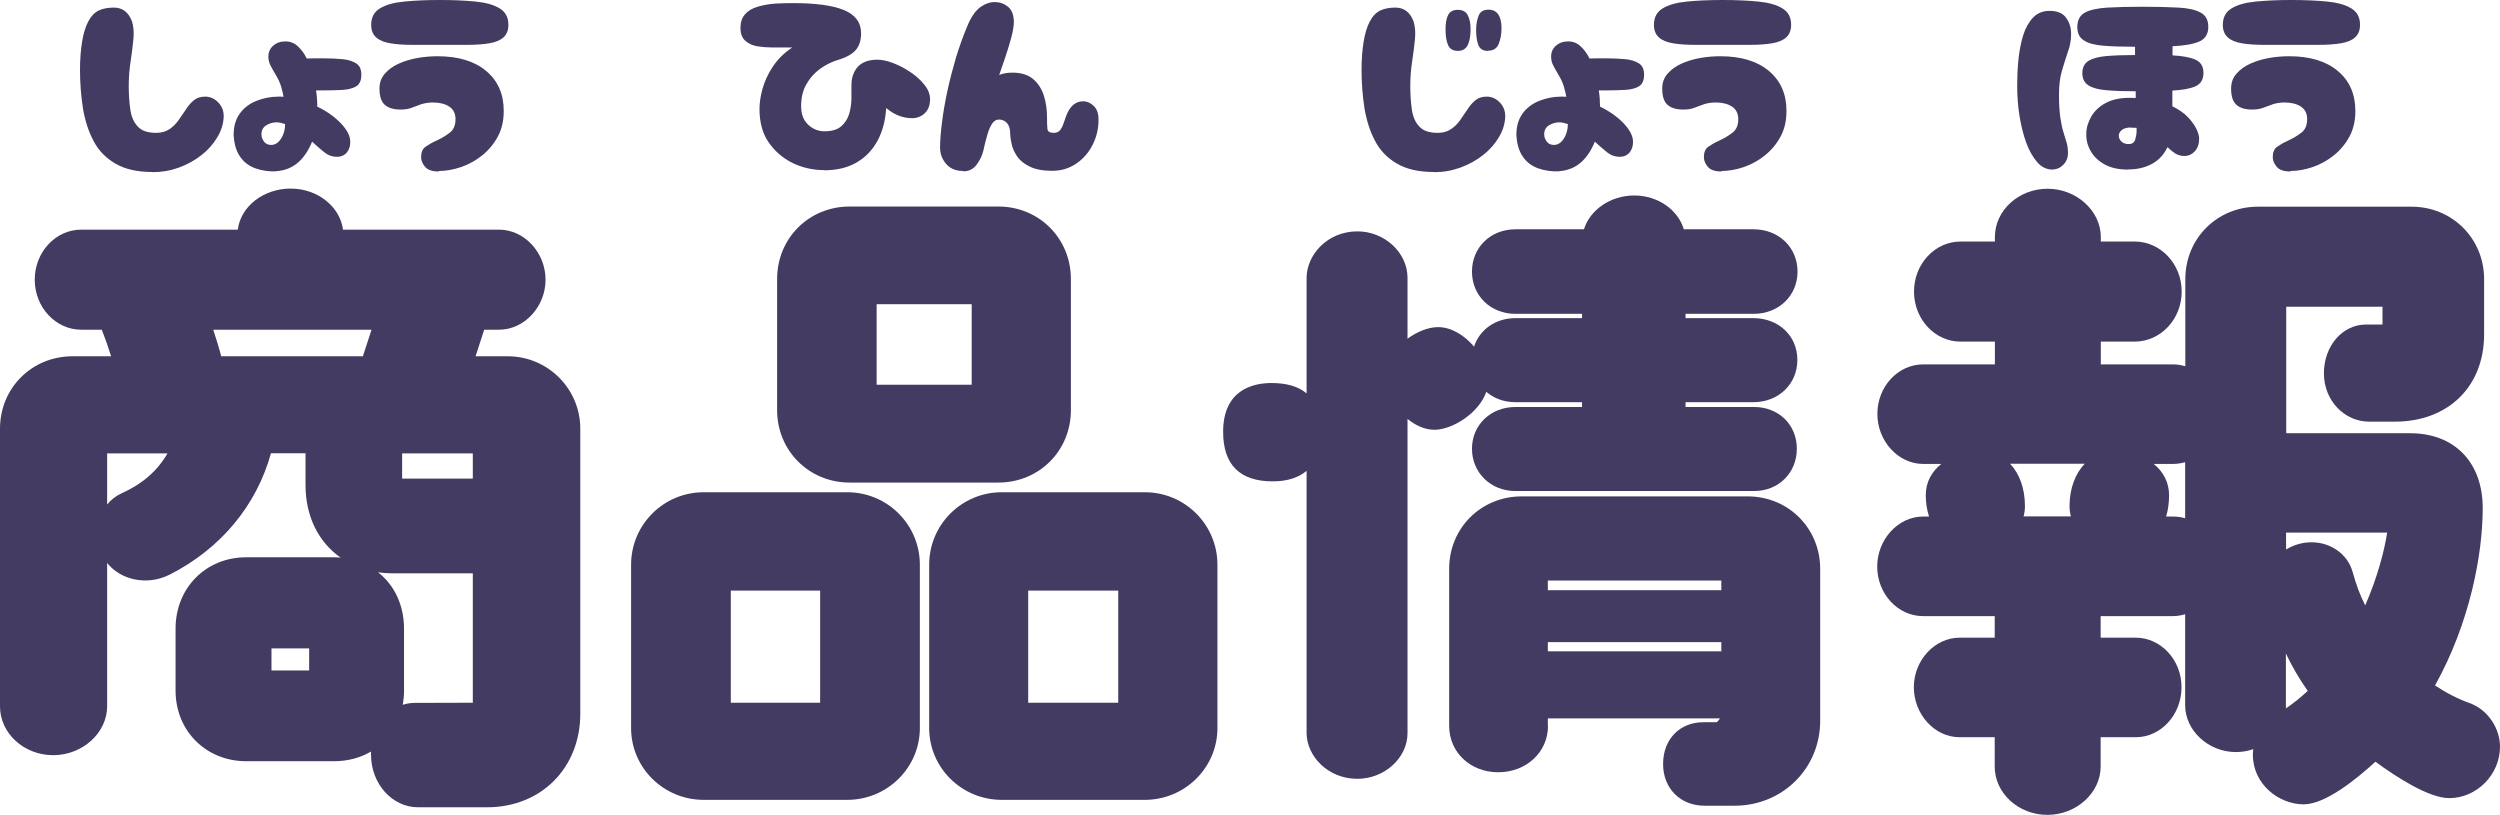
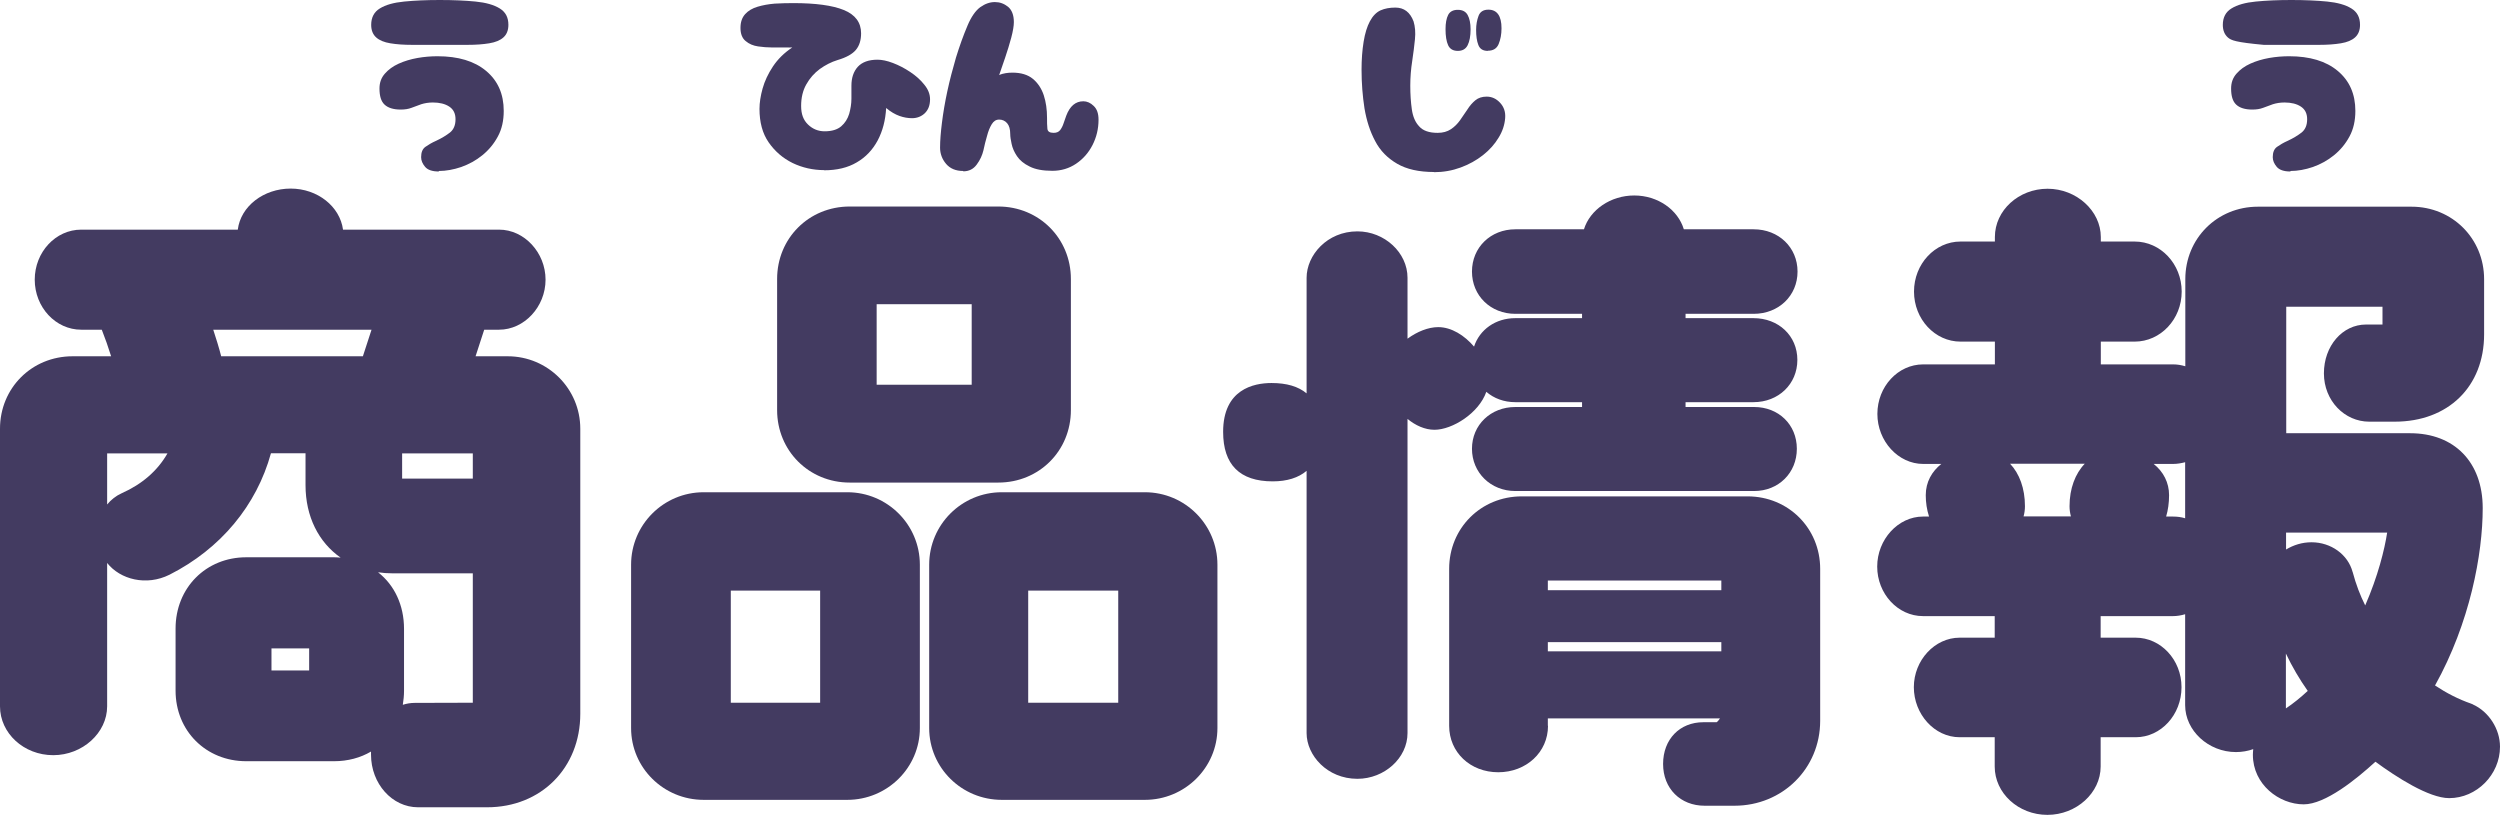
<svg xmlns="http://www.w3.org/2000/svg" width="313" height="102" viewBox="0 0 313 102" fill="none">
  <g clip-path="url(#clip0_330_10215)">
-     <path d="M19.104 21.536C17.2 21.536 15.664 21.191 14.474 20.499C13.284 19.808 12.354 18.879 11.726 17.67C11.077 16.46 10.645 15.099 10.385 13.565C10.147 12.032 10.017 10.412 10.017 8.727C10.017 7.452 10.104 6.286 10.277 5.227C10.45 4.169 10.709 3.327 11.056 2.679C11.423 1.987 11.878 1.534 12.397 1.296C12.938 1.058 13.544 0.95 14.258 0.95C15.339 0.95 16.097 1.534 16.529 2.679C16.724 3.327 16.789 4.061 16.702 4.925C16.616 5.767 16.508 6.675 16.356 7.668C16.205 8.64 16.118 9.677 16.118 10.736C16.118 11.794 16.183 12.788 16.313 13.695C16.443 14.602 16.746 15.315 17.243 15.834C17.719 16.374 18.498 16.633 19.537 16.633C20.207 16.633 20.748 16.482 21.203 16.179C21.657 15.877 22.025 15.509 22.349 15.056C22.674 14.602 22.977 14.149 23.28 13.695C23.561 13.241 23.907 12.853 24.275 12.55C24.643 12.248 25.119 12.097 25.681 12.097C26.33 12.097 26.893 12.356 27.369 12.874C27.845 13.393 28.061 14.019 27.996 14.797C27.931 15.617 27.672 16.438 27.174 17.238C26.698 18.037 26.049 18.771 25.227 19.419C24.405 20.067 23.474 20.586 22.414 20.975C21.354 21.363 20.251 21.558 19.061 21.558L19.104 21.536Z" fill="#433B61" />
-     <path d="M34.617 21.45C33.665 21.493 32.799 21.363 31.999 21.083C31.198 20.802 30.549 20.327 30.073 19.635C29.597 18.966 29.316 18.058 29.251 16.892C29.251 15.855 29.489 14.97 30.008 14.235C30.527 13.522 31.22 12.982 32.085 12.637C32.951 12.291 33.881 12.097 34.876 12.097C35.071 12.097 35.287 12.097 35.504 12.118C35.417 11.665 35.309 11.211 35.179 10.779C35.028 10.304 34.811 9.85 34.552 9.418C34.292 8.986 34.076 8.597 33.881 8.23C33.686 7.863 33.6 7.474 33.6 7.107C33.6 6.545 33.794 6.07 34.206 5.724C34.617 5.357 35.114 5.184 35.742 5.184C36.326 5.184 36.845 5.379 37.278 5.789C37.732 6.2 38.1 6.696 38.403 7.323C38.727 7.323 39.052 7.301 39.398 7.301H40.458C41.345 7.301 42.146 7.344 42.881 7.409C43.617 7.474 44.179 7.668 44.612 7.949C45.045 8.23 45.24 8.705 45.24 9.353C45.24 10.066 45.023 10.541 44.612 10.801C44.179 11.06 43.617 11.211 42.881 11.254C42.146 11.297 41.345 11.319 40.458 11.319H39.571C39.679 12.01 39.722 12.68 39.722 13.35C40.891 13.911 41.864 14.602 42.665 15.423C43.444 16.244 43.855 17.022 43.855 17.756C43.855 18.318 43.703 18.771 43.401 19.117C43.098 19.463 42.687 19.635 42.189 19.635C41.605 19.635 41.064 19.441 40.588 19.052C40.112 18.663 39.593 18.231 39.074 17.735C38.641 18.815 38.057 19.7 37.321 20.348C36.564 20.996 35.655 21.363 34.595 21.428L34.617 21.45ZM32.734 16.806C32.734 17.151 32.843 17.454 33.059 17.735C33.275 18.015 33.578 18.145 33.946 18.145C34.422 18.145 34.855 17.886 35.179 17.367C35.525 16.849 35.698 16.222 35.698 15.531C35.309 15.402 34.941 15.315 34.617 15.315C34.162 15.315 33.751 15.445 33.34 15.682C32.929 15.942 32.734 16.309 32.734 16.806Z" fill="#433B61" />
    <path d="M55.084 5.616C53.807 5.616 52.66 5.616 51.6 5.616C50.54 5.616 49.632 5.551 48.874 5.422C48.095 5.292 47.511 5.055 47.1 4.687C46.689 4.32 46.473 3.802 46.473 3.111C46.473 2.182 46.841 1.49 47.555 1.058C48.29 0.605 49.285 0.324 50.605 0.194C51.903 0.065 53.396 0 55.062 0C56.728 0 58.242 0.065 59.541 0.194C60.839 0.324 61.834 0.605 62.57 1.058C63.305 1.512 63.651 2.182 63.651 3.111C63.651 3.802 63.435 4.32 63.024 4.687C62.613 5.055 62.029 5.292 61.25 5.422C60.471 5.551 59.584 5.616 58.524 5.616C57.464 5.616 56.317 5.616 55.04 5.616H55.084ZM54.932 21.471C54.132 21.471 53.548 21.277 53.223 20.888C52.898 20.499 52.725 20.11 52.725 19.678C52.725 19.074 52.898 18.642 53.266 18.383C53.634 18.123 54.067 17.864 54.608 17.626C55.3 17.302 55.863 16.957 56.339 16.59C56.793 16.222 57.031 15.682 57.031 14.926C57.031 14.213 56.771 13.695 56.252 13.349C55.733 13.004 55.04 12.831 54.197 12.831C53.656 12.831 53.158 12.917 52.747 13.047C52.314 13.198 51.925 13.349 51.514 13.501C51.124 13.652 50.67 13.717 50.172 13.717C49.242 13.717 48.571 13.501 48.139 13.09C47.706 12.68 47.511 12.01 47.511 11.081C47.511 10.347 47.728 9.742 48.182 9.224C48.636 8.705 49.199 8.295 49.913 7.971C50.627 7.647 51.427 7.409 52.271 7.258C53.136 7.107 53.959 7.042 54.781 7.042C57.355 7.042 59.389 7.647 60.86 8.878C62.332 10.109 63.067 11.773 63.067 13.889C63.067 15.099 62.829 16.179 62.332 17.086C61.834 18.015 61.185 18.793 60.384 19.441C59.584 20.089 58.718 20.564 57.745 20.91C56.793 21.234 55.841 21.407 54.954 21.407L54.932 21.471Z" fill="#433B61" />
    <path d="M103.201 21.299C101.795 21.299 100.453 20.996 99.242 20.413C98.009 19.808 97.013 18.944 96.234 17.821C95.456 16.698 95.088 15.294 95.088 13.63C95.088 12.874 95.218 12.01 95.477 11.081C95.737 10.153 96.17 9.224 96.775 8.316C97.381 7.409 98.182 6.61 99.198 5.94C99.047 5.94 98.701 5.962 98.203 5.94C97.706 5.94 97.165 5.94 96.581 5.94C96.083 5.94 95.52 5.897 94.915 5.811C94.309 5.724 93.79 5.508 93.357 5.141C92.924 4.796 92.708 4.234 92.708 3.499C92.708 2.765 92.903 2.203 93.292 1.771C93.681 1.339 94.201 1.037 94.85 0.843C95.499 0.648 96.213 0.519 96.992 0.454C97.771 0.411 98.549 0.389 99.307 0.389C102.098 0.389 104.218 0.67 105.646 1.253C107.074 1.836 107.809 2.808 107.809 4.169C107.809 5.033 107.593 5.724 107.16 6.243C106.728 6.761 105.97 7.193 104.867 7.517C104.088 7.755 103.331 8.144 102.639 8.64C101.946 9.159 101.384 9.785 100.951 10.563C100.518 11.319 100.302 12.226 100.302 13.263C100.302 14.3 100.583 15.034 101.167 15.596C101.752 16.158 102.444 16.439 103.244 16.439C104.153 16.439 104.845 16.223 105.321 15.812C105.797 15.402 106.122 14.883 106.317 14.257C106.49 13.63 106.598 13.004 106.598 12.356C106.598 11.729 106.598 11.189 106.598 10.736C106.598 9.742 106.857 8.965 107.398 8.36C107.939 7.776 108.761 7.474 109.865 7.474C110.406 7.474 111.055 7.604 111.79 7.884C112.526 8.165 113.24 8.533 113.954 9.008C114.668 9.483 115.252 10.001 115.728 10.606C116.204 11.189 116.442 11.794 116.442 12.421C116.442 13.177 116.226 13.738 115.793 14.17C115.36 14.581 114.819 14.797 114.192 14.797C113.694 14.797 113.153 14.71 112.612 14.516C112.072 14.322 111.509 13.998 110.947 13.522C110.86 15.056 110.514 16.395 109.886 17.583C109.259 18.75 108.394 19.679 107.269 20.327C106.144 20.996 104.78 21.32 103.158 21.32L103.201 21.299Z" fill="#433B61" />
    <path d="M120.596 21.407C119.666 21.407 118.952 21.104 118.454 20.521C117.956 19.938 117.697 19.247 117.697 18.491C117.697 17.605 117.783 16.546 117.935 15.337C118.086 14.127 118.303 12.831 118.605 11.427C118.908 10.023 119.276 8.619 119.687 7.215C120.12 5.811 120.596 4.471 121.137 3.197C121.591 2.117 122.132 1.339 122.716 0.907C123.322 0.475 123.928 0.259 124.555 0.259C125.183 0.259 125.702 0.454 126.2 0.843C126.675 1.231 126.935 1.879 126.935 2.765C126.935 3.24 126.827 3.888 126.611 4.709C126.394 5.53 126.135 6.351 125.853 7.193C125.572 8.036 125.312 8.77 125.096 9.397C125.377 9.267 125.659 9.202 125.918 9.159C126.178 9.116 126.459 9.094 126.762 9.094C127.822 9.094 128.688 9.353 129.315 9.872C129.942 10.39 130.397 11.081 130.678 11.924C130.959 12.788 131.089 13.717 131.089 14.754C131.089 15.272 131.089 15.726 131.132 16.093C131.154 16.46 131.414 16.633 131.911 16.633C132.279 16.633 132.539 16.525 132.733 16.287C132.906 16.05 133.058 15.769 133.166 15.423C133.274 15.078 133.382 14.775 133.491 14.494C133.945 13.285 134.659 12.68 135.633 12.68C136.087 12.68 136.541 12.874 136.931 13.263C137.342 13.652 137.536 14.213 137.536 14.991C137.536 16.136 137.277 17.195 136.779 18.166C136.282 19.139 135.589 19.916 134.724 20.499C133.858 21.083 132.863 21.385 131.76 21.385C130.57 21.385 129.618 21.212 128.904 20.845C128.19 20.499 127.671 20.067 127.325 19.549C126.978 19.031 126.762 18.534 126.654 18.015C126.546 17.518 126.481 17.108 126.481 16.784C126.481 16.179 126.351 15.726 126.091 15.423C125.832 15.121 125.486 14.97 125.096 14.97C124.707 14.97 124.404 15.164 124.166 15.553C123.928 15.942 123.733 16.417 123.582 17C123.409 17.583 123.257 18.188 123.127 18.815C122.976 19.441 122.716 20.024 122.283 20.607C121.872 21.169 121.31 21.45 120.596 21.45V21.407Z" fill="#433B61" />
    <path d="M179.553 21.536C177.649 21.536 176.113 21.191 174.923 20.499C173.733 19.808 172.802 18.879 172.175 17.67C171.526 16.46 171.093 15.099 170.833 13.565C170.596 12.032 170.466 10.412 170.466 8.727C170.466 7.452 170.552 6.286 170.725 5.227C170.898 4.169 171.158 3.327 171.504 2.679C171.872 1.987 172.326 1.534 172.846 1.296C173.386 1.058 173.992 0.95 174.706 0.95C175.788 0.95 176.545 1.534 176.978 2.679C177.173 3.327 177.238 4.061 177.151 4.925C177.065 5.767 176.956 6.675 176.805 7.668C176.653 8.64 176.567 9.677 176.567 10.736C176.567 11.794 176.632 12.788 176.762 13.695C176.891 14.602 177.194 15.315 177.692 15.834C178.168 16.374 178.947 16.633 179.985 16.633C180.656 16.633 181.197 16.482 181.651 16.179C182.106 15.877 182.473 15.509 182.798 15.056C183.122 14.602 183.425 14.149 183.728 13.695C184.009 13.241 184.356 12.853 184.723 12.55C185.091 12.248 185.567 12.097 186.13 12.097C186.779 12.097 187.341 12.356 187.817 12.874C188.293 13.393 188.51 14.019 188.445 14.797C188.38 15.617 188.12 16.438 187.623 17.238C187.147 18.037 186.498 18.771 185.675 19.419C184.853 20.067 183.923 20.586 182.863 20.975C181.803 21.363 180.699 21.558 179.509 21.558L179.553 21.536ZM182.517 6.372C181.932 6.372 181.521 6.135 181.305 5.659C181.089 5.184 180.981 4.515 180.981 3.651C180.981 2.895 181.089 2.311 181.305 1.879C181.521 1.447 181.932 1.231 182.517 1.231C183.101 1.231 183.512 1.447 183.75 1.879C183.988 2.311 184.118 2.916 184.118 3.672C184.118 4.515 183.988 5.184 183.75 5.659C183.512 6.135 183.101 6.372 182.517 6.372ZM186.281 6.372C185.675 6.372 185.286 6.135 185.091 5.638C184.897 5.141 184.81 4.515 184.81 3.737C184.81 3.089 184.918 2.506 185.113 1.987C185.308 1.469 185.719 1.21 186.346 1.21C187.428 1.21 187.99 1.987 187.99 3.543C187.99 4.299 187.861 4.968 187.623 5.53C187.385 6.091 186.93 6.351 186.281 6.351V6.372Z" fill="#433B61" />
-     <path d="M195.217 21.45C194.265 21.493 193.399 21.363 192.599 21.083C191.798 20.802 191.149 20.327 190.673 19.635C190.197 18.966 189.916 18.058 189.851 16.892C189.851 15.855 190.089 14.97 190.608 14.235C191.128 13.522 191.82 12.982 192.685 12.637C193.551 12.291 194.481 12.097 195.476 12.097C195.671 12.097 195.887 12.097 196.104 12.118C196.017 11.665 195.909 11.211 195.779 10.779C195.628 10.304 195.411 9.85 195.152 9.418C194.892 8.986 194.676 8.597 194.481 8.23C194.286 7.863 194.2 7.474 194.2 7.107C194.2 6.545 194.395 6.07 194.806 5.724C195.217 5.357 195.714 5.184 196.342 5.184C196.926 5.184 197.445 5.379 197.878 5.789C198.332 6.2 198.7 6.696 199.003 7.323C199.327 7.323 199.652 7.301 199.998 7.301H201.058C201.945 7.301 202.746 7.344 203.481 7.409C204.217 7.474 204.78 7.668 205.212 7.949C205.645 8.23 205.84 8.705 205.84 9.353C205.84 10.066 205.623 10.541 205.212 10.801C204.78 11.06 204.217 11.211 203.481 11.254C202.746 11.297 201.945 11.319 201.058 11.319H200.171C200.279 12.01 200.323 12.68 200.323 13.35C201.491 13.911 202.465 14.602 203.265 15.423C204.044 16.244 204.455 17.022 204.455 17.756C204.455 18.318 204.304 18.771 204.001 19.117C203.698 19.463 203.287 19.635 202.789 19.635C202.205 19.635 201.664 19.441 201.188 19.052C200.712 18.663 200.193 18.231 199.674 17.735C199.241 18.815 198.657 19.7 197.921 20.348C197.164 20.996 196.255 21.363 195.195 21.428L195.217 21.45ZM193.334 16.806C193.334 17.151 193.443 17.454 193.659 17.735C193.875 18.015 194.178 18.145 194.546 18.145C195.022 18.145 195.455 17.886 195.779 17.367C196.125 16.849 196.298 16.222 196.298 15.531C195.909 15.402 195.541 15.315 195.217 15.315C194.762 15.315 194.351 15.445 193.94 15.682C193.529 15.942 193.334 16.309 193.334 16.806Z" fill="#433B61" />
-     <path d="M215.684 5.616C214.407 5.616 213.261 5.616 212.2 5.616C211.14 5.616 210.232 5.551 209.474 5.422C208.696 5.292 208.111 5.055 207.7 4.687C207.289 4.32 207.073 3.802 207.073 3.111C207.073 2.182 207.441 1.49 208.155 1.058C208.89 0.605 209.885 0.324 211.205 0.194C212.503 0.065 213.996 0 215.662 0C217.328 0 218.843 0.065 220.141 0.194C221.439 0.324 222.434 0.605 223.17 1.058C223.905 1.512 224.251 2.182 224.251 3.111C224.251 3.802 224.035 4.32 223.624 4.687C223.213 5.055 222.629 5.292 221.85 5.422C221.071 5.551 220.184 5.616 219.124 5.616C218.064 5.616 216.917 5.616 215.641 5.616H215.684ZM215.532 21.471C214.732 21.471 214.148 21.277 213.823 20.888C213.499 20.499 213.326 20.11 213.326 19.678C213.326 19.074 213.499 18.642 213.866 18.383C214.234 18.123 214.667 17.864 215.208 17.626C215.9 17.302 216.463 16.957 216.939 16.59C217.393 16.222 217.631 15.682 217.631 14.926C217.631 14.213 217.371 13.695 216.852 13.349C216.333 13.004 215.641 12.831 214.797 12.831C214.256 12.831 213.758 12.917 213.347 13.047C212.914 13.198 212.525 13.349 212.114 13.501C211.725 13.652 211.27 13.717 210.773 13.717C209.842 13.717 209.172 13.501 208.739 13.09C208.306 12.68 208.111 12.01 208.111 11.081C208.111 10.347 208.328 9.742 208.782 9.224C209.236 8.705 209.799 8.295 210.513 7.971C211.227 7.647 212.027 7.409 212.871 7.258C213.737 7.107 214.559 7.042 215.381 7.042C217.956 7.042 219.989 7.647 221.46 8.878C222.932 10.109 223.667 11.773 223.667 13.889C223.667 15.099 223.429 16.179 222.932 17.086C222.434 18.015 221.785 18.793 220.984 19.441C220.184 20.089 219.319 20.564 218.345 20.91C217.393 21.234 216.441 21.407 215.554 21.407L215.532 21.471Z" fill="#433B61" />
-     <path d="M257.007 21.234C256.25 21.234 255.601 20.931 255.06 20.305C254.519 19.679 254.043 18.858 253.676 17.843C253.308 16.827 253.027 15.682 252.832 14.451C252.637 13.22 252.551 11.989 252.551 10.757C252.551 9.699 252.594 8.597 252.702 7.517C252.81 6.437 253.005 5.4 253.286 4.471C253.567 3.543 254 2.787 254.519 2.225C255.06 1.642 255.753 1.361 256.618 1.361C257.57 1.361 258.262 1.642 258.673 2.225C259.106 2.808 259.301 3.478 259.301 4.255C259.301 5.033 259.171 5.746 258.911 6.459C258.652 7.193 258.414 7.992 258.154 8.857C257.894 9.721 257.786 10.736 257.786 11.902C257.786 13.069 257.851 14.019 257.959 14.754C258.068 15.488 258.197 16.093 258.349 16.568C258.5 17.043 258.63 17.475 258.738 17.843C258.846 18.21 258.911 18.642 258.911 19.139C258.911 19.743 258.717 20.24 258.327 20.629C257.938 21.018 257.505 21.212 256.986 21.212L257.007 21.234ZM266.462 21.234C265.272 21.234 264.277 21.018 263.498 20.586C262.719 20.154 262.135 19.592 261.746 18.901C261.356 18.21 261.183 17.497 261.205 16.741C261.205 15.985 261.443 15.272 261.832 14.581C262.243 13.889 262.827 13.328 263.628 12.896C264.428 12.464 265.424 12.248 266.614 12.248C266.873 12.248 267.133 12.248 267.392 12.27V11.427C265.943 11.427 264.71 11.384 263.736 11.297C262.741 11.211 261.984 11.017 261.486 10.693C260.967 10.369 260.707 9.85 260.707 9.159C260.707 8.468 260.967 7.949 261.464 7.625C261.962 7.323 262.719 7.107 263.693 7.02C264.666 6.934 265.878 6.891 267.306 6.891V5.854C265.748 5.854 264.428 5.811 263.347 5.724C262.265 5.638 261.443 5.422 260.902 5.055C260.339 4.709 260.08 4.147 260.08 3.37C260.08 2.527 260.404 1.923 261.032 1.577C261.659 1.231 262.589 1.037 263.823 0.951C265.034 0.886 266.527 0.843 268.279 0.843C270.032 0.843 271.546 0.886 272.758 0.951C273.97 1.015 274.9 1.231 275.527 1.577C276.155 1.923 276.479 2.506 276.479 3.37C276.479 4.277 276.09 4.882 275.333 5.206C274.575 5.53 273.45 5.724 272.001 5.789V6.934C273.256 6.999 274.208 7.172 274.878 7.474C275.549 7.776 275.874 8.338 275.874 9.137C275.874 9.937 275.549 10.498 274.878 10.801C274.208 11.103 273.234 11.276 271.979 11.341V13.306C272.801 13.717 273.472 14.17 273.948 14.689C274.424 15.207 274.792 15.704 275.008 16.179C275.224 16.654 275.333 17.043 275.333 17.346C275.333 18.015 275.16 18.534 274.792 18.944C274.424 19.333 273.991 19.527 273.494 19.527C273.039 19.527 272.672 19.419 272.325 19.203C272.001 18.987 271.676 18.728 271.373 18.426C270.919 19.355 270.292 20.046 269.426 20.521C268.582 20.975 267.587 21.212 266.462 21.212V21.234ZM266.787 15.963C266.289 15.963 265.9 16.071 265.64 16.287C265.38 16.503 265.272 16.741 265.272 17C265.272 17.259 265.38 17.497 265.597 17.713C265.813 17.929 266.116 18.037 266.527 18.037C266.938 18.037 267.219 17.843 267.328 17.475C267.436 17.108 267.501 16.741 267.501 16.395V16.006C267.284 16.006 267.046 15.985 266.808 15.985L266.787 15.963Z" fill="#433B61" />
-     <path d="M286.908 5.616C285.631 5.616 284.484 5.616 283.424 5.616C282.364 5.616 281.456 5.551 280.698 5.422C279.919 5.292 279.335 5.055 278.924 4.687C278.513 4.32 278.297 3.802 278.297 3.111C278.297 2.182 278.665 1.49 279.379 1.058C280.114 0.605 281.109 0.324 282.429 0.194C283.727 0.065 285.22 0 286.886 0C288.552 0 290.066 0.065 291.365 0.194C292.663 0.324 293.658 0.605 294.394 1.058C295.129 1.512 295.475 2.182 295.475 3.111C295.475 3.802 295.259 4.32 294.848 4.687C294.437 5.055 293.853 5.292 293.074 5.422C292.295 5.551 291.408 5.616 290.348 5.616C289.288 5.616 288.141 5.616 286.864 5.616H286.908ZM286.756 21.471C285.956 21.471 285.372 21.277 285.047 20.888C284.722 20.499 284.549 20.11 284.549 19.678C284.549 19.074 284.722 18.642 285.09 18.383C285.458 18.123 285.891 17.864 286.432 17.626C287.124 17.302 287.687 16.957 288.163 16.59C288.617 16.222 288.855 15.682 288.855 14.926C288.855 14.213 288.595 13.695 288.076 13.349C287.557 13.004 286.864 12.831 286.021 12.831C285.48 12.831 284.982 12.917 284.571 13.047C284.138 13.198 283.749 13.349 283.338 13.501C282.948 13.652 282.494 13.717 281.996 13.717C281.066 13.717 280.395 13.501 279.963 13.09C279.53 12.68 279.335 12.01 279.335 11.081C279.335 10.347 279.552 9.742 280.006 9.224C280.46 8.705 281.023 8.295 281.737 7.971C282.451 7.647 283.251 7.409 284.095 7.258C284.96 7.107 285.783 7.042 286.605 7.042C289.179 7.042 291.213 7.647 292.684 8.878C294.156 10.109 294.891 11.773 294.891 13.889C294.891 15.099 294.653 16.179 294.156 17.086C293.658 18.015 293.009 18.793 292.208 19.441C291.408 20.089 290.542 20.564 289.569 20.91C288.617 21.234 287.665 21.407 286.778 21.407L286.756 21.471Z" fill="#433B61" />
+     <path d="M286.908 5.616C285.631 5.616 284.484 5.616 283.424 5.616C279.919 5.292 279.335 5.055 278.924 4.687C278.513 4.32 278.297 3.802 278.297 3.111C278.297 2.182 278.665 1.49 279.379 1.058C280.114 0.605 281.109 0.324 282.429 0.194C283.727 0.065 285.22 0 286.886 0C288.552 0 290.066 0.065 291.365 0.194C292.663 0.324 293.658 0.605 294.394 1.058C295.129 1.512 295.475 2.182 295.475 3.111C295.475 3.802 295.259 4.32 294.848 4.687C294.437 5.055 293.853 5.292 293.074 5.422C292.295 5.551 291.408 5.616 290.348 5.616C289.288 5.616 288.141 5.616 286.864 5.616H286.908ZM286.756 21.471C285.956 21.471 285.372 21.277 285.047 20.888C284.722 20.499 284.549 20.11 284.549 19.678C284.549 19.074 284.722 18.642 285.09 18.383C285.458 18.123 285.891 17.864 286.432 17.626C287.124 17.302 287.687 16.957 288.163 16.59C288.617 16.222 288.855 15.682 288.855 14.926C288.855 14.213 288.595 13.695 288.076 13.349C287.557 13.004 286.864 12.831 286.021 12.831C285.48 12.831 284.982 12.917 284.571 13.047C284.138 13.198 283.749 13.349 283.338 13.501C282.948 13.652 282.494 13.717 281.996 13.717C281.066 13.717 280.395 13.501 279.963 13.09C279.53 12.68 279.335 12.01 279.335 11.081C279.335 10.347 279.552 9.742 280.006 9.224C280.46 8.705 281.023 8.295 281.737 7.971C282.451 7.647 283.251 7.409 284.095 7.258C284.96 7.107 285.783 7.042 286.605 7.042C289.179 7.042 291.213 7.647 292.684 8.878C294.156 10.109 294.891 11.773 294.891 13.889C294.891 15.099 294.653 16.179 294.156 17.086C293.658 18.015 293.009 18.793 292.208 19.441C291.408 20.089 290.542 20.564 289.569 20.91C288.617 21.234 287.665 21.407 286.778 21.407L286.756 21.471Z" fill="#433B61" />
    <path d="M13.414 88.434V70.484C15.058 72.558 18.325 73.4 21.224 71.953C27.628 68.713 32.129 63.269 33.924 56.746H38.252V60.742C38.252 64.673 39.896 67.892 42.644 69.814C42.384 69.793 42.103 69.771 41.821 69.771H30.831C25.79 69.771 21.982 73.595 21.982 78.692V86.469C21.982 91.502 25.79 95.304 30.831 95.304H41.821C43.552 95.304 45.132 94.872 46.451 94.094C46.451 94.224 46.451 94.353 46.451 94.483C46.451 98.112 49.091 101.071 52.336 101.071H60.99C67.741 101.071 72.652 96.146 72.652 89.363V53.678C72.652 48.667 68.584 44.606 63.565 44.606H59.541L60.623 41.279H62.483C65.642 41.279 68.303 38.407 68.303 35.015C68.303 31.624 65.642 28.751 62.483 28.751H42.946C42.557 25.856 39.766 23.61 36.391 23.61C33.016 23.61 30.138 25.813 29.77 28.751H10.169C6.967 28.751 4.349 31.559 4.349 35.015C4.349 38.471 6.967 41.279 10.169 41.279H12.743C13.176 42.381 13.565 43.483 13.912 44.606H9.087C3.981 44.606 0 48.581 0 53.678V88.434C0 91.804 2.986 94.548 6.664 94.548C10.342 94.548 13.414 91.74 13.414 88.434ZM38.706 81.177V83.942H33.989V81.177H38.706ZM26.698 41.279H46.516L45.434 44.606H27.693C27.412 43.504 27.066 42.403 26.698 41.279ZM50.346 59.921V56.767H59.195V59.921C59.195 59.921 59.13 59.921 59.086 59.921H50.346ZM13.414 63.161V56.767H20.965C19.732 58.928 17.806 60.612 15.231 61.757C14.517 62.081 13.912 62.556 13.414 63.161ZM47.338 71.65C47.901 71.737 48.507 71.78 49.112 71.78H59.086C59.086 71.78 59.151 71.78 59.195 71.78V87.981L51.925 88.002C51.406 88.002 50.908 88.089 50.432 88.24C50.519 87.678 50.584 87.095 50.584 86.512V78.736C50.584 75.755 49.372 73.249 47.36 71.672L47.338 71.65Z" fill="#433B61" />
    <path d="M79.013 70.7V91.156C79.013 96.124 83.08 100.142 88.1 100.142H106.079C111.098 100.142 115.166 96.103 115.166 91.156V70.7C115.166 65.689 111.098 61.628 106.079 61.628H88.1C83.08 61.628 79.013 65.689 79.013 70.7ZM102.682 73.94V87.981H91.496V73.94H102.682Z" fill="#433B61" />
    <path d="M134.075 51.346V34.929C134.075 29.853 130.094 25.856 124.988 25.856H106.381C101.275 25.856 97.295 29.831 97.295 34.929V51.346C97.295 56.422 101.275 60.418 106.381 60.418H124.988C130.094 60.418 134.075 56.444 134.075 51.346ZM109.757 48.17V38.083H121.656V48.17H109.757Z" fill="#433B61" />
    <path d="M116.334 70.7V91.156C116.334 96.124 120.401 100.142 125.421 100.142H143.335C148.354 100.142 152.422 96.103 152.422 91.156V70.7C152.422 65.689 148.354 61.628 143.335 61.628H125.421C120.401 61.628 116.334 65.689 116.334 70.7ZM128.731 87.981V73.94H140.003V87.981H128.731Z" fill="#433B61" />
    <path d="M219.557 39.292C222.694 39.292 225.052 37.024 225.052 34C225.052 30.976 222.694 28.708 219.557 28.708H210.816C210.08 26.267 207.571 24.474 204.606 24.474C201.642 24.474 199.068 26.267 198.311 28.708H189.721C186.627 28.708 184.291 30.976 184.291 34C184.291 37.024 186.627 39.292 189.721 39.292H198.073V39.832H189.721C187.233 39.832 185.243 41.279 184.55 43.396C183.36 41.992 181.716 40.956 180.072 40.956C178.817 40.956 177.432 41.517 176.221 42.403V34.778C176.221 31.624 173.343 28.967 169.946 28.967C166.139 28.967 163.586 31.969 163.586 34.778V49.25C162.547 48.386 161.098 47.954 159.194 47.954C156.944 47.954 153.136 48.753 153.136 54.067C153.136 58.172 155.213 60.267 159.345 60.267C161.141 60.267 162.569 59.813 163.586 58.949V91.783C163.586 94.548 166.139 97.507 169.946 97.507C173.343 97.507 176.221 94.893 176.221 91.783V52.447C177.216 53.268 178.406 53.808 179.596 53.808C181.824 53.808 185.156 51.734 186.087 49.056C187.038 49.877 188.293 50.352 189.721 50.352H198.073V50.957H189.721C186.627 50.957 184.291 53.203 184.291 56.184C184.291 59.165 186.627 61.476 189.721 61.476H219.621C222.672 61.476 224.965 59.208 224.965 56.184C224.965 53.16 222.672 50.957 219.621 50.957H211.032V50.352H219.535C222.672 50.352 225.03 48.084 225.03 45.06C225.03 42.035 222.672 39.832 219.535 39.832H211.032V39.292H219.535H219.557Z" fill="#433B61" />
    <path d="M193.789 90.854V89.947H215.338C215.208 90.141 215.056 90.335 214.926 90.422H213.261C210.296 90.422 208.219 92.56 208.219 95.649C208.219 98.738 210.405 100.877 213.412 100.877H217.155C223.17 100.877 227.886 96.211 227.886 90.249V71.218C227.886 66.142 223.905 62.146 218.799 62.146H190.522C185.416 62.146 181.435 66.121 181.435 71.218V90.875C181.435 94.18 184.074 96.686 187.579 96.686C191.084 96.686 193.81 94.18 193.81 90.875L193.789 90.854ZM215.511 80.399V81.544H193.789V80.399H215.511ZM193.789 73.897V72.687H215.511V73.897H193.789Z" fill="#433B61" />
    <path d="M309.625 88.197L309.365 88.089C307.808 87.549 306.293 86.771 304.865 85.821C309.235 77.98 310.836 69.382 310.836 63.615C310.836 57.847 307.267 54.24 301.75 54.24H286.237V38.406H298.288V40.631H296.233C293.269 40.631 290.954 43.31 290.954 46.744C290.954 50.179 293.55 52.793 296.622 52.793H299.824C306.509 52.793 311.01 48.408 311.01 41.863V34.95C311.01 29.874 307.029 25.878 301.923 25.878H282.689C277.583 25.878 273.602 29.852 273.602 34.95V45.859C273.104 45.708 272.607 45.621 272.087 45.621H263.022V42.77H267.263C270.508 42.77 273.148 39.962 273.148 36.506C273.148 33.049 270.508 30.241 267.263 30.241H263.022V29.68C263.022 26.396 259.972 23.631 256.358 23.631C252.745 23.631 249.76 26.331 249.76 29.68V30.241H245.454C242.252 30.241 239.634 33.049 239.634 36.506C239.634 39.962 242.252 42.77 245.454 42.77H249.76V45.621H240.781C237.622 45.621 235.048 48.408 235.048 51.821C235.048 55.234 237.665 58.085 240.781 58.085H243.053C241.884 59.014 241.105 60.331 241.105 61.995C241.105 62.902 241.235 63.809 241.517 64.673H240.759C237.644 64.673 235.026 67.546 235.026 70.938C235.026 74.329 237.601 77.137 240.759 77.137H249.738V79.837H245.346C242.23 79.837 239.613 82.667 239.613 86.037C239.613 89.406 242.187 92.301 245.346 92.301H249.738V95.973C249.738 99.3 252.702 102.021 256.337 102.021C259.972 102.021 263.001 99.257 263.001 95.973V92.301H267.393C270.551 92.301 273.126 89.493 273.126 86.037C273.126 82.581 270.508 79.837 267.393 79.837H263.001V77.137H272.066C272.563 77.137 273.083 77.051 273.58 76.9V88.283C273.58 91.48 276.501 94.159 279.941 94.159C280.698 94.159 281.434 94.029 282.105 93.791C282.083 94.029 282.061 94.267 282.061 94.504C282.061 98.22 285.35 100.704 288.422 100.704C291.127 100.704 294.999 97.572 297.401 95.368C299.997 97.269 304.086 99.926 306.639 99.926C310.079 99.926 313 96.988 313 93.489C313 91.286 311.615 89.104 309.603 88.197H309.625ZM269.664 58.085H272.066C272.585 58.085 273.083 57.999 273.58 57.869V64.889C273.104 64.738 272.585 64.673 272.066 64.673H271.2C271.438 63.874 271.568 62.967 271.568 61.995C271.568 60.418 270.854 59.057 269.643 58.085H269.664ZM259.258 64.652H253.351C253.459 64.263 253.524 63.831 253.524 63.377C253.524 61.152 252.832 59.295 251.664 58.063H261.01C259.82 59.295 259.106 61.174 259.106 63.377C259.106 63.831 259.171 64.241 259.279 64.652H259.258ZM288.941 86.49C288.033 87.333 287.124 88.067 286.194 88.694C286.194 88.564 286.194 88.413 286.194 88.283V81.825C286.994 83.509 287.903 85.043 288.92 86.49H288.941ZM294.545 71.607C293.961 69.425 291.841 67.892 289.396 67.892C288.227 67.892 287.146 68.237 286.215 68.799V66.682H298.872C298.548 68.799 297.725 72.126 296.124 75.798C295.497 74.545 294.978 73.206 294.545 71.586V71.607Z" fill="#433B61" />
  </g>
  <defs>
    <clipPath id="clip0_330_10215">
      <rect width="313" height="102" fill="white" />
    </clipPath>
  </defs>
</svg>